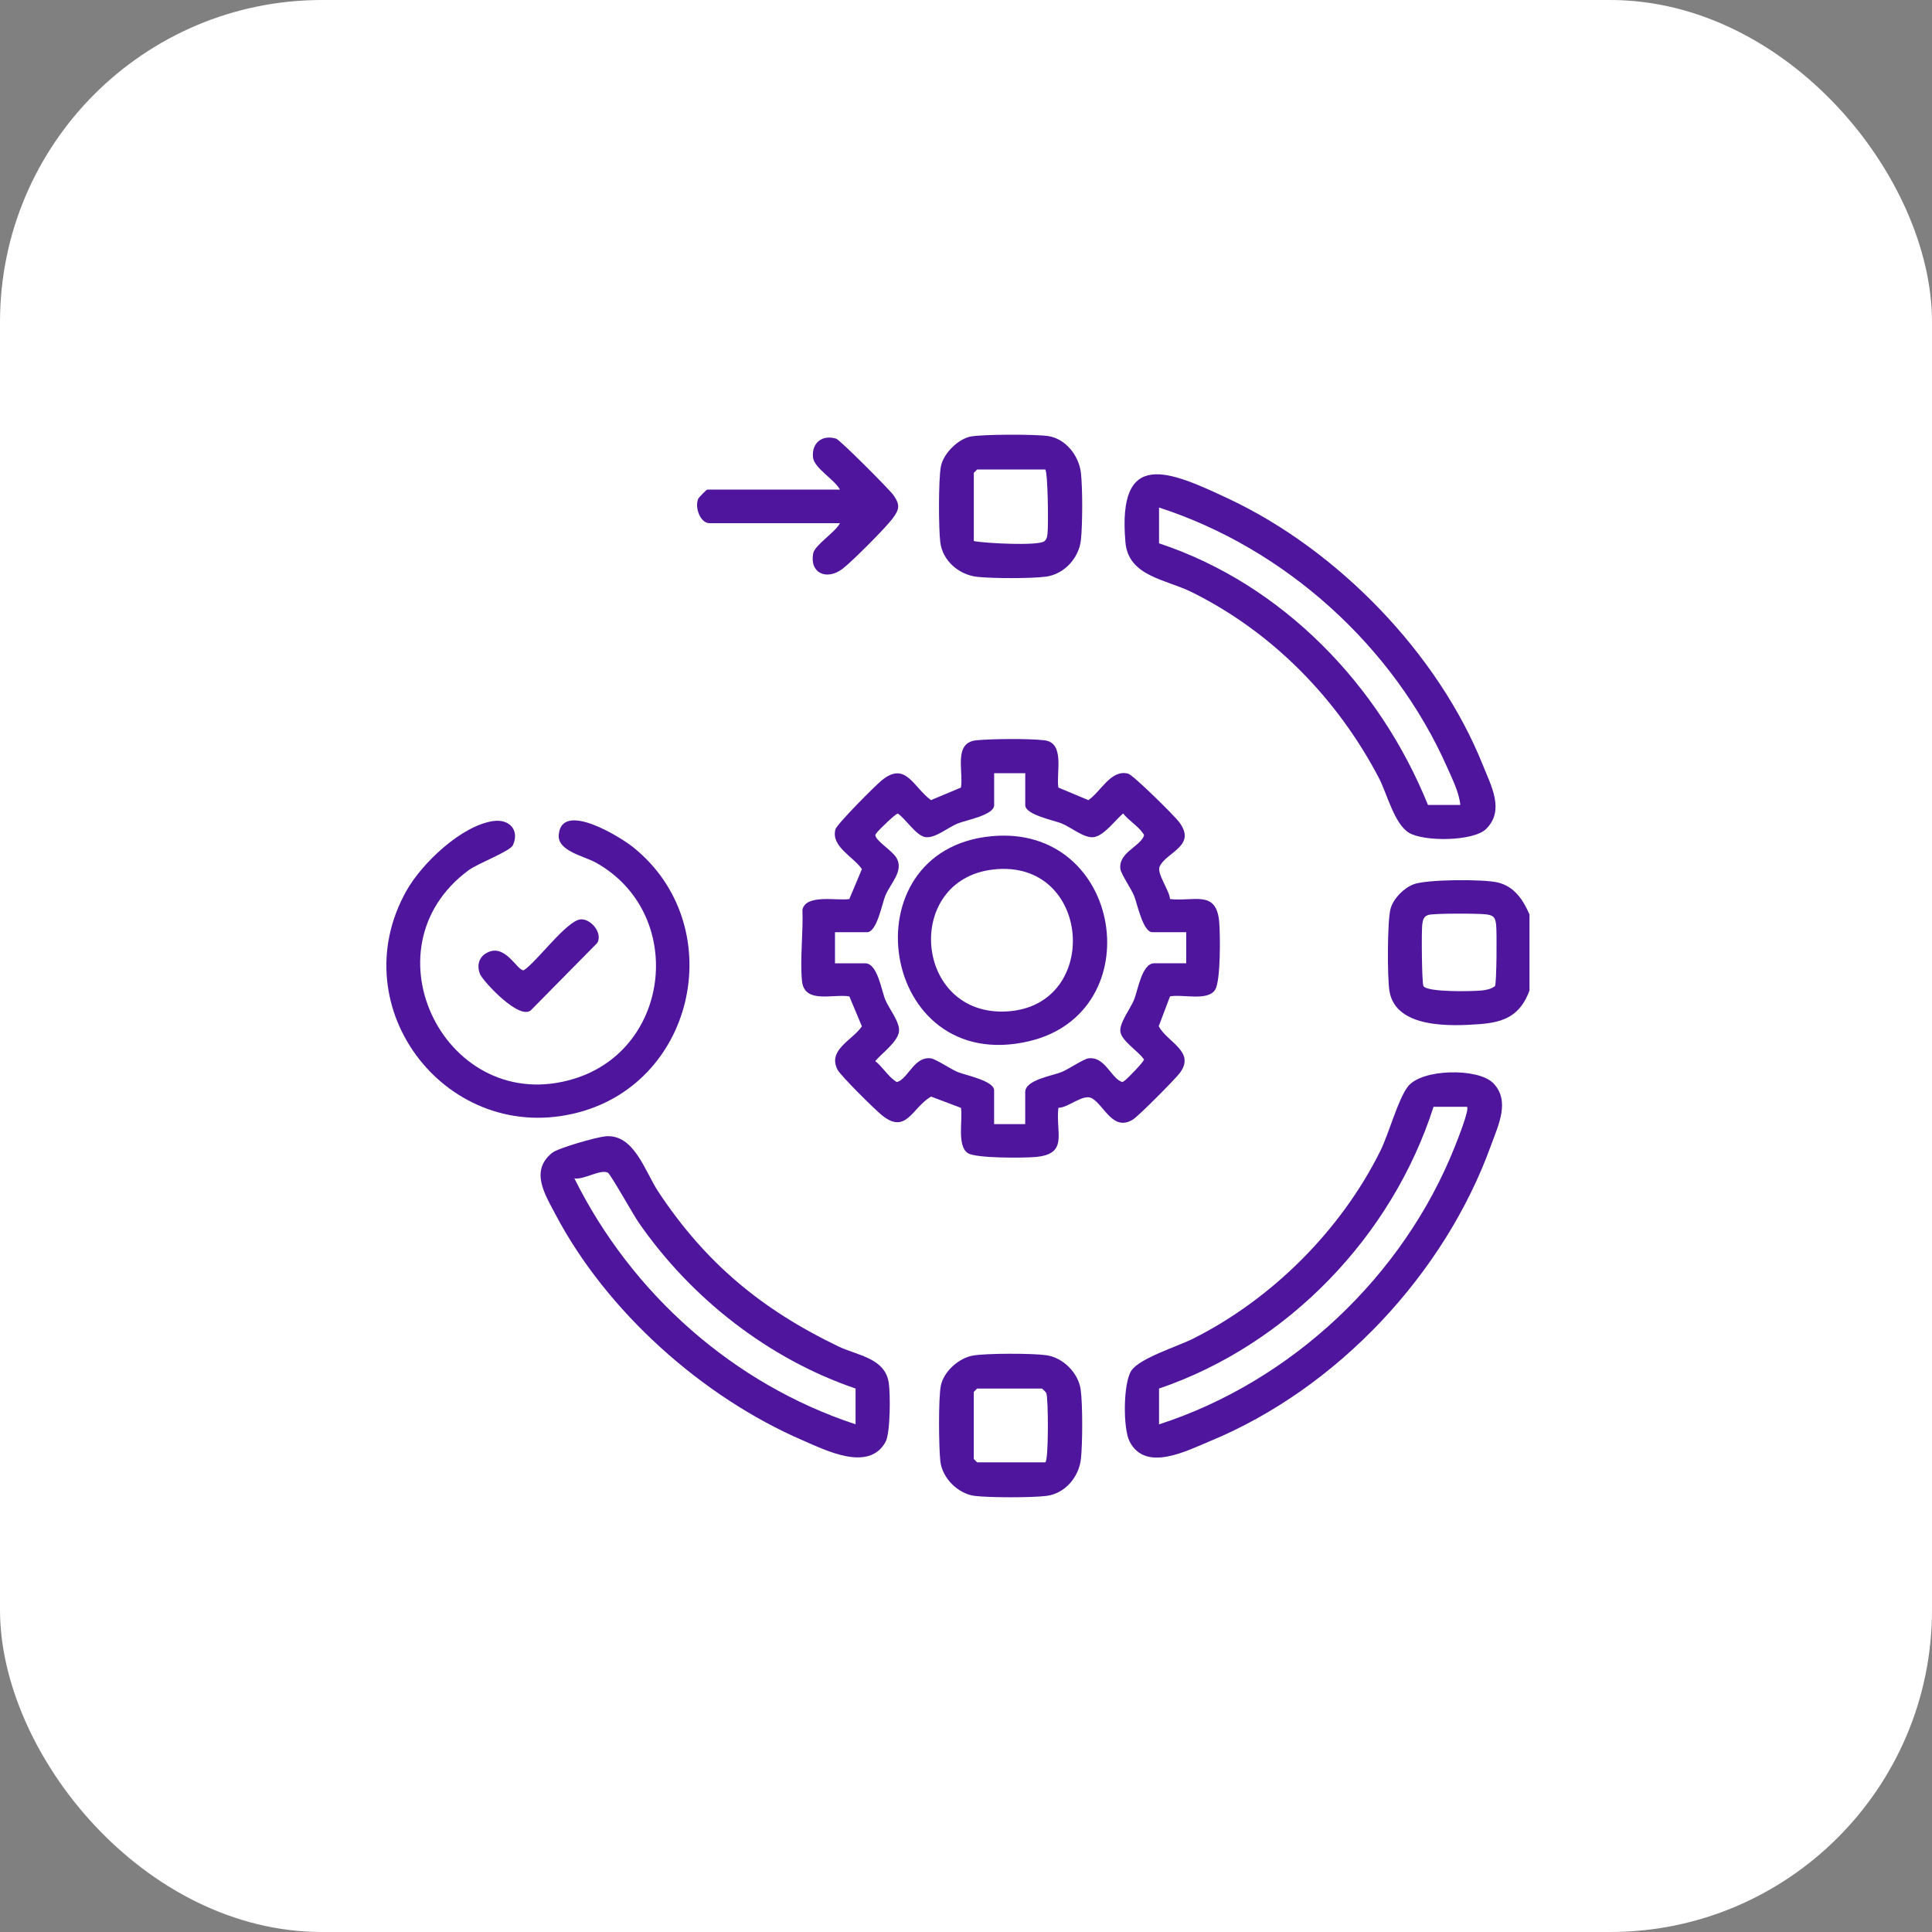
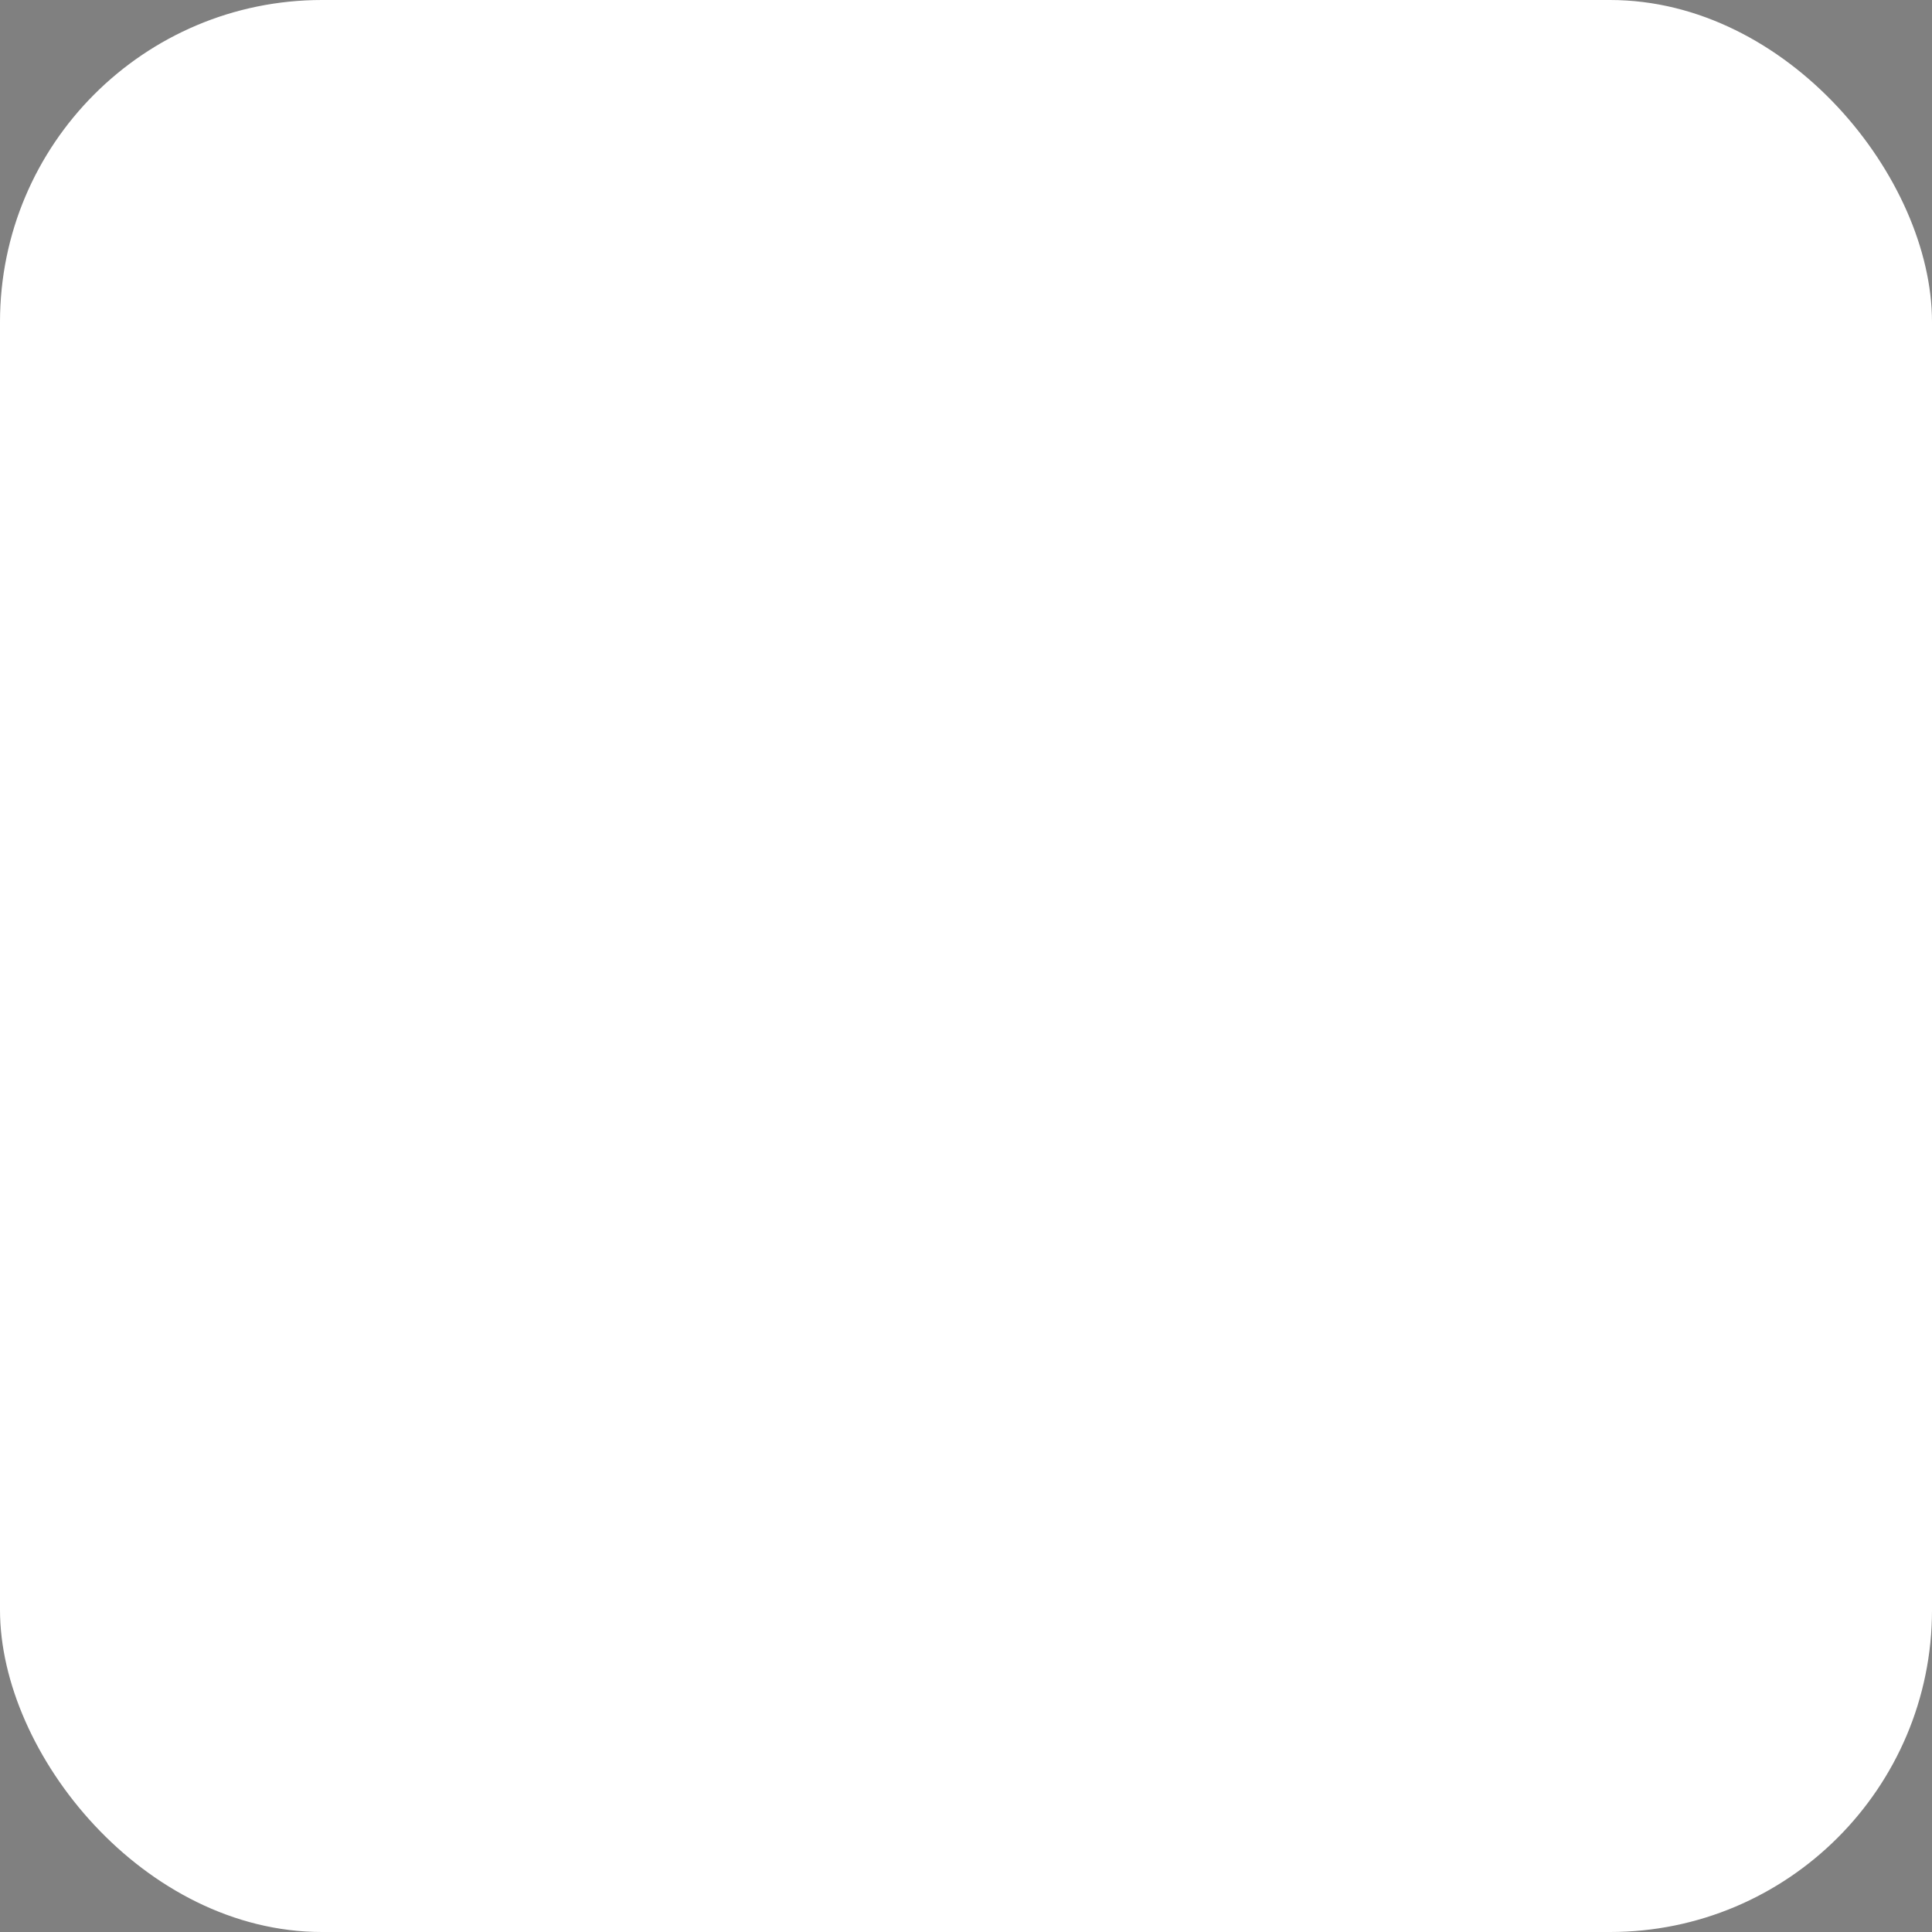
<svg xmlns="http://www.w3.org/2000/svg" width="120" height="120" viewBox="0 0 120 120" fill="none">
  <rect x="0" y="0" width="120" height="120" fill="#808080" stroke="none" />
  <rect width="120" height="120" rx="20" fill="white" />
  <g clip-path="url(#clip0_1854_8913)">
    <path d="M95 56.8V61.522C94.43 63.064 93.452 63.498 91.887 63.612C90.108 63.741 86.691 63.89 86.301 61.559C86.163 60.745 86.163 57.145 86.375 56.424C86.56 55.795 87.188 55.164 87.793 54.928C88.612 54.611 92.141 54.598 93.034 54.813C94.058 55.06 94.608 55.891 95 56.802V56.8ZM88.721 56.828C88.421 56.917 88.376 57.147 88.339 57.418C88.286 57.824 88.31 61.07 88.413 61.246C88.647 61.639 91.441 61.58 92.019 61.522C92.308 61.493 92.623 61.431 92.856 61.25C92.961 61.09 92.98 57.824 92.926 57.418C92.867 56.964 92.761 56.854 92.302 56.793C91.843 56.732 89.076 56.722 88.719 56.828H88.721Z" fill="#4F169D" />
-     <path d="M92.735 67.265C93.833 68.367 93.052 69.912 92.609 71.141C89.715 79.149 83.041 86.248 75.175 89.504C73.723 90.105 71.155 91.467 70.162 89.535C69.746 88.727 69.759 85.921 70.266 85.14C70.773 84.359 73.114 83.644 74.101 83.149C79.006 80.687 83.297 76.406 85.739 71.478C86.265 70.417 86.828 68.293 87.443 67.491C88.302 66.372 91.802 66.328 92.735 67.265ZM91.119 68.745H89.039C86.469 76.781 79.978 83.524 71.99 86.246V88.469C80.201 85.815 87.159 79.269 90.352 71.243C90.496 70.881 91.287 68.916 91.119 68.747V68.745Z" fill="#4F169D" />
    <path d="M92.319 51.477C91.53 52.268 88.447 52.286 87.519 51.728C86.591 51.169 86.145 49.271 85.648 48.325C83.065 43.389 79.028 39.259 74.023 36.779C72.405 35.977 70.09 35.804 69.903 33.684C69.386 27.809 72.625 29.244 76.334 30.99C83.086 34.168 89.33 40.58 92.111 47.542C92.615 48.806 93.469 50.322 92.317 51.477H92.319ZM90.702 49.995C90.628 49.225 90.215 48.403 89.895 47.679C86.561 40.137 79.817 34.06 71.99 31.524V33.747C79.664 36.289 85.691 42.562 88.693 49.997H90.702V49.995Z" fill="#4F169D" />
    <path d="M37.585 70.58C39.386 70.4 40.053 72.757 40.883 74.011C43.816 78.443 47.304 81.336 52.075 83.629C53.238 84.19 54.984 84.34 55.206 85.91C55.304 86.606 55.308 89.014 54.999 89.567C53.958 91.435 51.315 90.094 49.858 89.463C43.614 86.765 37.672 81.455 34.494 75.413C33.853 74.196 32.898 72.718 34.3 71.602C34.679 71.3 37.042 70.634 37.587 70.58H37.585ZM53.139 86.244C47.718 84.397 42.912 80.624 39.664 75.927C39.347 75.469 37.916 72.916 37.753 72.836C37.281 72.604 36.268 73.295 35.675 73.191C39.231 80.343 45.54 85.962 53.141 88.466V86.244H53.139Z" fill="#4F169D" />
    <path d="M30.65 50.997C31.637 50.856 32.281 51.562 31.859 52.493C31.683 52.881 29.694 53.619 29.113 54.046C22.467 58.942 27.776 69.431 35.666 67.001C41.738 65.132 42.584 56.69 37.013 53.58C36.285 53.174 34.639 52.864 34.703 51.877C34.846 49.695 38.54 51.986 39.342 52.634C45.282 57.426 43.277 67.132 35.948 69.088C27.848 71.25 21.121 62.635 25.252 55.315C26.213 53.614 28.657 51.281 30.648 50.994L30.65 50.997Z" fill="#4F169D" />
-     <path d="M60.309 27.111C61.081 26.97 64.333 26.965 65.12 27.087C66.194 27.256 67.02 28.312 67.138 29.369C67.246 30.325 67.242 32.577 67.138 33.537C67.018 34.659 66.103 35.661 64.977 35.815C64.072 35.939 61.616 35.932 60.692 35.828C59.57 35.702 58.544 34.839 58.402 33.678C58.296 32.807 58.287 29.809 58.437 28.985C58.587 28.161 59.524 27.254 60.309 27.109V27.111ZM64.92 29.161H60.692L60.485 29.369V33.605C61.172 33.746 64.487 33.917 64.864 33.618C65.033 33.485 65.04 33.319 65.064 33.125C65.125 32.657 65.087 29.267 64.92 29.16V29.161Z" fill="#4F169D" />
    <path d="M60.448 84.193C61.305 84.05 64.102 84.052 64.977 84.173C66.031 84.317 66.981 85.271 67.126 86.325C67.249 87.232 67.242 89.693 67.138 90.618C67.013 91.743 66.151 92.771 64.992 92.914C64.076 93.027 61.468 93.025 60.55 92.914C59.507 92.786 58.524 91.813 58.406 90.758C58.309 89.906 58.28 86.841 58.437 86.067C58.617 85.18 59.559 84.343 60.448 84.193ZM64.92 90.828C65.137 90.828 65.12 86.809 64.987 86.525C64.955 86.46 64.735 86.245 64.711 86.245H60.691L60.483 86.453V90.62L60.691 90.828H64.918H64.92Z" fill="#4F169D" />
    <path d="M52.169 32.495H44.06C43.51 32.495 43.129 31.532 43.371 30.97C43.401 30.903 43.882 30.411 43.923 30.411H52.171C51.838 29.78 50.558 29.075 50.495 28.4C50.412 27.498 51.073 26.984 51.934 27.246C52.173 27.318 55.254 30.411 55.497 30.758C55.926 31.372 55.86 31.645 55.43 32.22C55 32.795 52.889 34.914 52.312 35.345C51.349 36.061 50.275 35.61 50.508 34.374C50.606 33.849 51.897 33.053 52.171 32.495H52.169Z" fill="#4F169D" />
    <path d="M36.055 57.104C36.694 57.047 37.456 57.952 37.096 58.57L33.029 62.693C32.359 63.513 30.009 60.952 29.82 60.516C29.62 60.054 29.705 59.526 30.138 59.242C31.348 58.449 32.122 60.336 32.536 60.264C33.362 59.717 35.199 57.182 36.055 57.106V57.104Z" fill="#4F169D" />
    <path d="M65.741 48.918L67.602 49.697C68.372 49.176 69.002 47.769 70.072 48.053C70.389 48.138 72.909 50.63 73.222 51.038C74.378 52.542 72.449 52.915 72.03 53.818C71.83 54.252 72.639 55.3 72.672 55.843C74.173 56.01 75.558 55.25 75.728 57.273C75.794 58.056 75.823 60.886 75.483 61.462C75.04 62.211 73.425 61.732 72.672 61.888L71.971 63.741C72.499 64.74 74.273 65.309 73.284 66.642C72.997 67.028 70.731 69.307 70.379 69.529C69.134 70.311 68.597 68.674 67.833 68.222C67.288 67.9 66.377 68.802 65.738 68.808C65.552 70.36 66.4 71.685 64.308 71.864C63.574 71.926 60.617 71.953 60.111 71.621C59.421 71.166 59.812 69.529 59.686 68.811L57.832 68.111C56.646 68.79 56.295 70.517 54.756 69.253C54.324 68.898 52.202 66.807 52.014 66.431C51.396 65.2 52.944 64.616 53.534 63.747L52.754 61.888C51.722 61.718 49.946 62.379 49.811 60.913C49.684 59.526 49.896 57.917 49.84 56.505C50.063 55.509 52.007 55.965 52.754 55.841L53.534 53.982C53.012 53.213 51.604 52.584 51.889 51.515C51.977 51.188 54.342 48.818 54.756 48.477C56.253 47.245 56.719 48.886 57.825 49.697L59.686 48.918C59.856 47.887 59.195 46.113 60.662 45.978C61.646 45.887 63.912 45.867 64.873 45.981C66.172 46.134 65.587 48.023 65.738 48.918H65.741ZM63.68 48.026H61.748V50.013C61.748 50.634 59.973 50.944 59.477 51.15C58.88 51.397 58.093 52.073 57.496 51.997C56.9 51.922 56.27 50.865 55.766 50.533C55.652 50.513 54.579 51.552 54.468 51.712C54.386 51.832 54.327 51.835 54.412 51.999C54.585 52.333 55.417 52.863 55.663 53.253C56.179 54.069 55.31 54.856 54.989 55.633C54.782 56.129 54.472 57.902 53.85 57.902H51.862V59.832H53.736C54.509 59.832 54.746 61.521 54.989 62.1C55.231 62.68 55.914 63.491 55.837 64.079C55.754 64.713 54.767 65.43 54.363 65.905C54.761 66.208 55.166 66.839 55.55 67.103C55.67 67.184 55.673 67.244 55.837 67.159C56.455 66.84 56.846 65.606 57.816 65.735C58.123 65.776 59.055 66.408 59.475 66.582C59.955 66.781 61.746 67.127 61.746 67.72V69.82H63.678V67.834C63.678 67.065 65.369 66.822 65.949 66.582C66.37 66.408 67.302 65.776 67.608 65.735C68.578 65.606 68.97 66.84 69.588 67.159C69.752 67.244 69.755 67.184 69.874 67.103C70.035 66.992 71.075 65.92 71.055 65.806C70.722 65.301 69.665 64.664 69.589 64.078C69.519 63.538 70.202 62.667 70.438 62.099C70.673 61.53 70.919 59.831 71.69 59.831H73.678V57.9H71.576C70.983 57.9 70.636 56.111 70.438 55.632C70.263 55.212 69.63 54.281 69.589 53.975C69.46 53.006 70.696 52.614 71.014 51.997C71.1 51.834 71.04 51.831 70.958 51.711C70.694 51.326 70.061 50.922 69.759 50.525C69.284 50.927 68.566 51.914 67.932 51.997C67.341 52.075 66.543 51.395 65.951 51.15C65.471 50.951 63.68 50.607 63.68 50.013V48.026Z" fill="#4F169D" />
    <path d="M61.586 51.938C69.751 51.171 71.542 62.895 63.898 64.676C54.601 66.842 52.548 52.787 61.586 51.938ZM61.701 54.005C56.063 54.639 56.767 63.207 62.599 62.818C68.432 62.43 67.787 53.32 61.701 54.005Z" fill="#4F169D" />
  </g>
  <defs>
    <clipPath id="clip0_1854_8913">
-       <rect width="71" height="66" fill="white" transform="translate(24 27)" />
-     </clipPath>
+       </clipPath>
  </defs>
</svg>